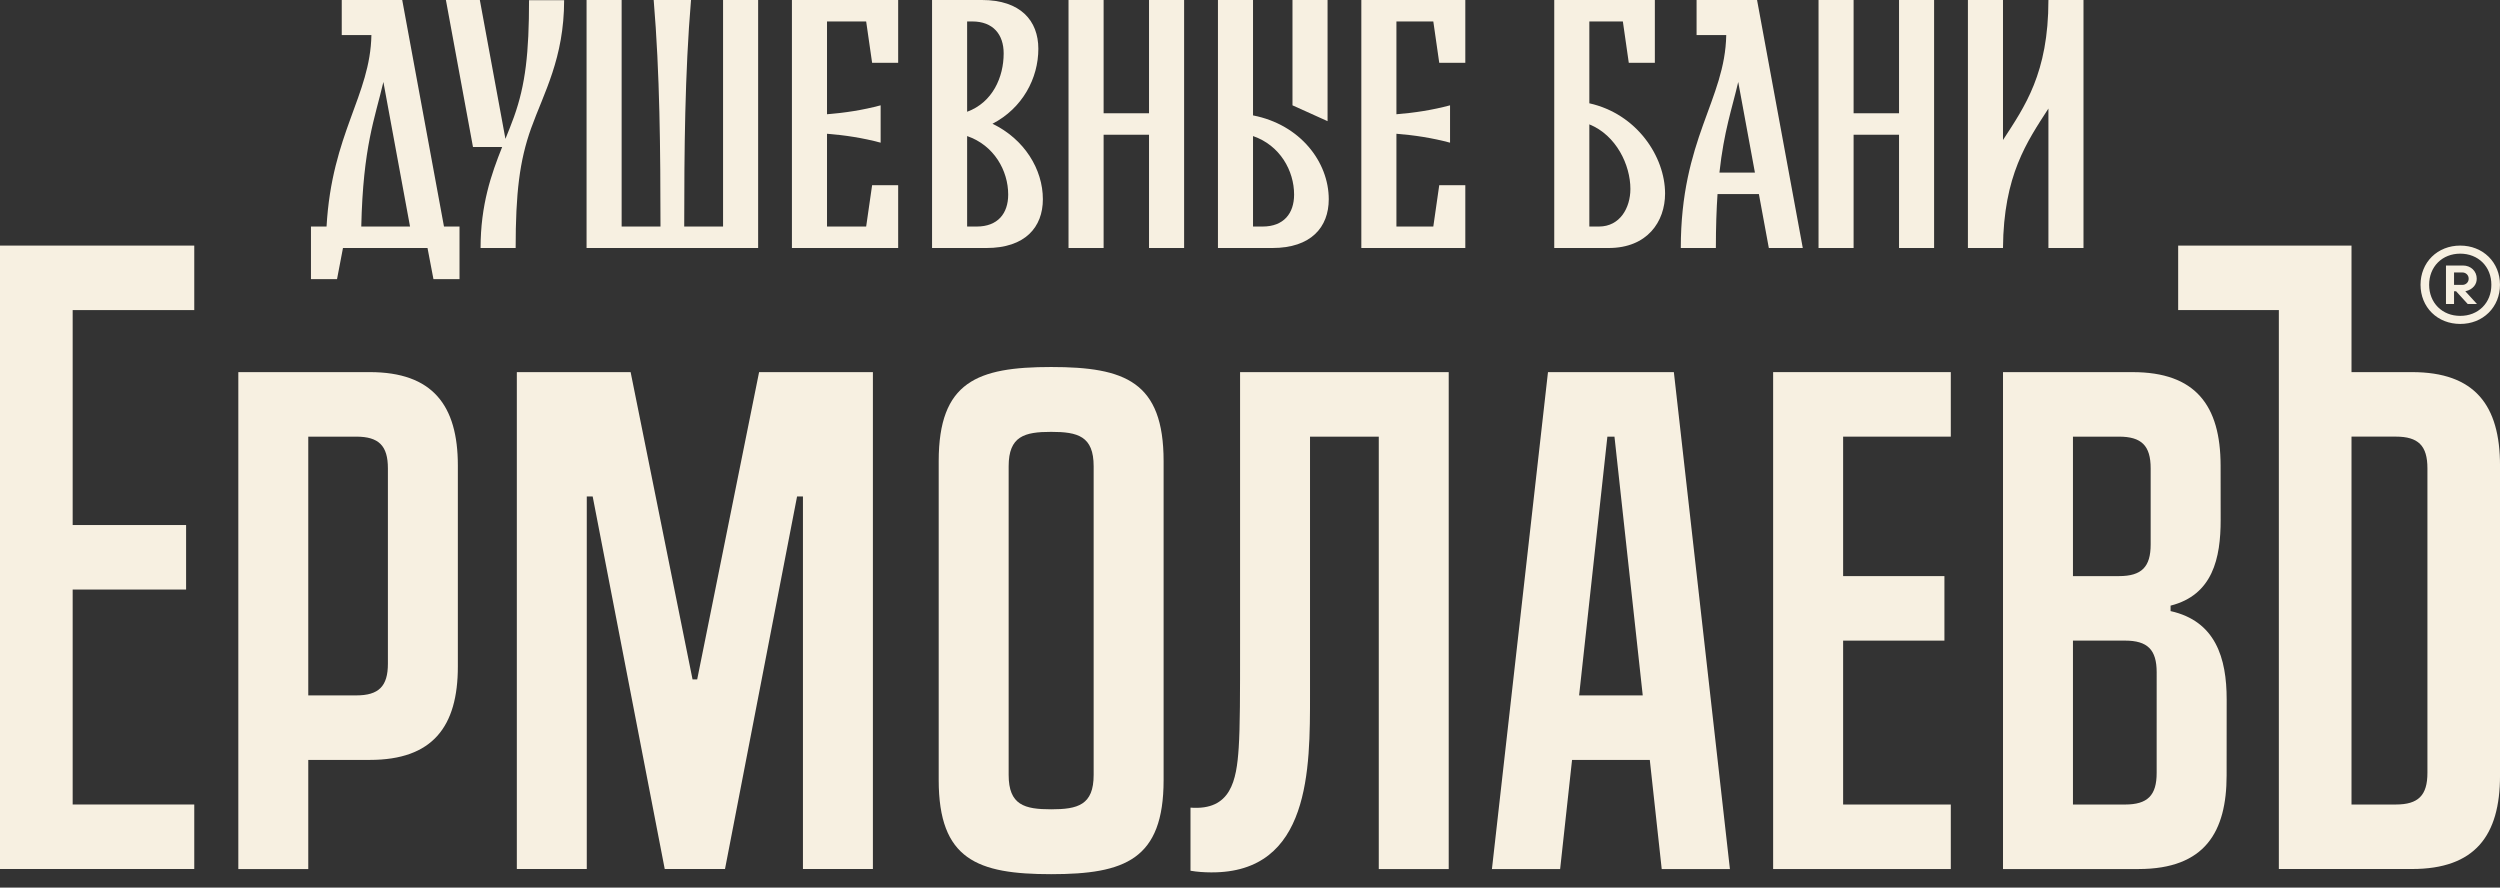
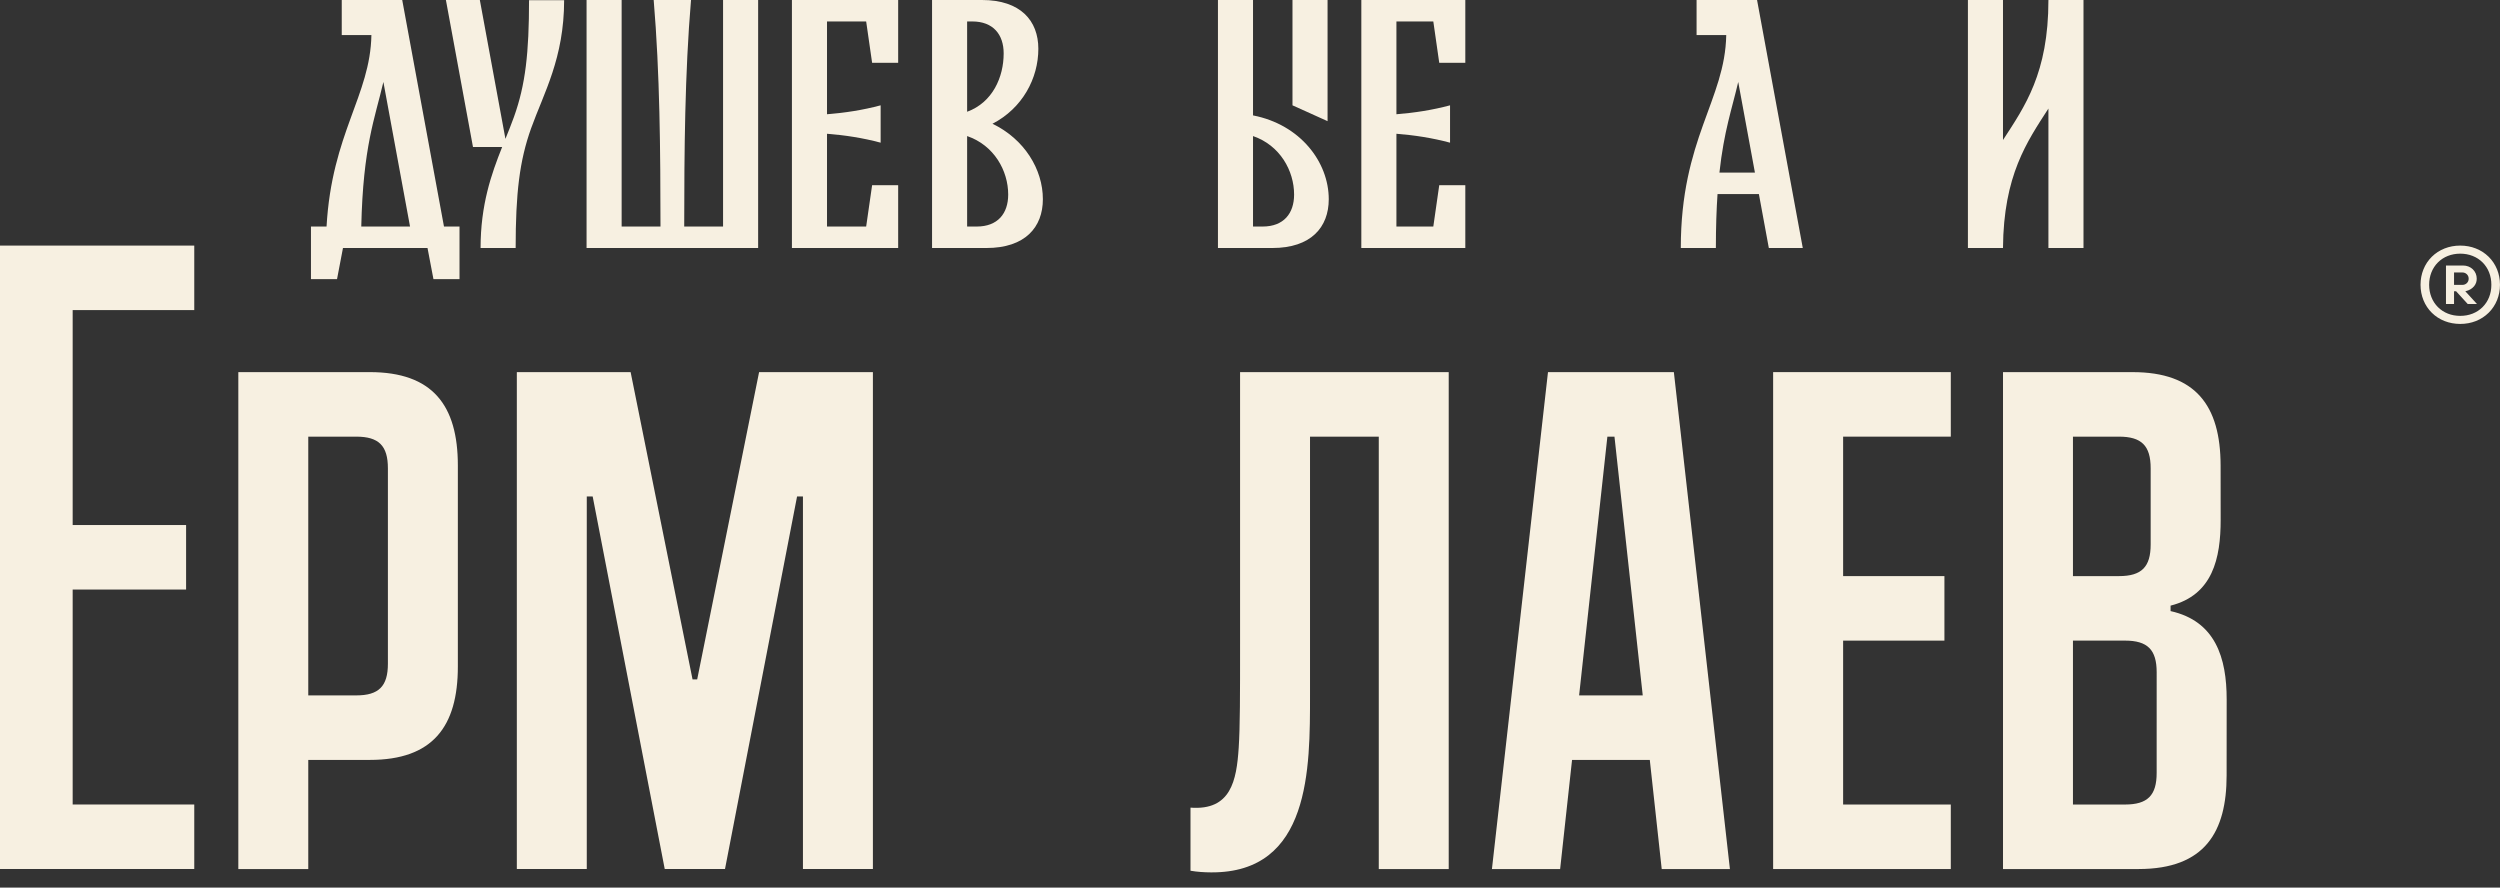
<svg xmlns="http://www.w3.org/2000/svg" width="169" height="60" viewBox="0 0 169 60" fill="none">
  <rect x="0" y="0" width="169" height="60" fill="#333333" stroke="none" />
  <path fill-rule="evenodd" clip-rule="evenodd" d="M31.974 9.939H33.945C33.216 11.767 32.487 13.838 32.487 16.765H34.858C34.858 13.082 35.116 10.87 35.904 8.671C36.754 6.299 38.135 3.938 38.135 0.012H35.763C35.763 3.567 35.524 5.729 34.745 7.901C34.569 8.391 34.372 8.882 34.167 9.387L32.437 0H30.143L31.974 9.939Z" fill="#F7F0E1" />
  <path fill-rule="evenodd" clip-rule="evenodd" d="M46.253 15.314C46.257 10.187 46.294 4.966 46.713 0H44.189C44.608 4.964 44.645 10.21 44.649 15.314H42.023V0H39.652V15.314V16.765H42.023H44.649H46.253H48.879H51.25V15.314V0H48.879V15.314H46.253Z" fill="#F7F0E1" />
  <path fill-rule="evenodd" clip-rule="evenodd" d="M58.553 15.314L58.955 12.518H60.716V15.314V16.765H58.345H55.906H53.534V15.314V8.955V7.81V1.45V0H55.906H58.345H60.716V1.45V4.247H58.955L58.553 1.45H55.906V7.723C57.113 7.628 58.324 7.443 59.531 7.12V9.645C58.323 9.321 57.114 9.137 55.906 9.042V15.314H58.553Z" fill="#F7F0E1" />
-   <path fill-rule="evenodd" clip-rule="evenodd" d="M77.674 16.765H80.046V0H77.674V7.657H74.604V0H72.232V7.657V9.108V16.765H74.604V9.108H77.674V16.765Z" fill="#F7F0E1" />
  <path fill-rule="evenodd" clip-rule="evenodd" d="M87.372 7.12L89.743 8.19V0H87.372V7.12ZM86.012 16.765H84.704H82.333V15.314V0H84.704V7.801C87.906 8.423 89.824 10.96 89.824 13.467C89.824 15.363 88.623 16.765 86.012 16.765ZM84.704 15.314H85.355C86.776 15.314 87.481 14.43 87.481 13.153C87.481 11.541 86.529 9.822 84.704 9.198V15.314Z" fill="#F7F0E1" />
-   <path fill-rule="evenodd" clip-rule="evenodd" d="M108.746 16.765H107.439H105.067V15.314V1.45V0H107.439H109.497H111.868V1.45V4.247H110.106L109.705 1.45H107.439V6.983C110.64 7.694 112.559 10.578 112.559 13.085C112.559 14.981 111.358 16.765 108.746 16.765ZM107.439 15.314H108.09C109.511 15.314 110.215 14.048 110.215 12.771C110.215 11.159 109.264 9.146 107.439 8.406V15.314Z" fill="#F7F0E1" />
  <path fill-rule="evenodd" clip-rule="evenodd" d="M118.901 13.119H116.105C116.034 14.158 115.993 15.357 115.993 16.765H113.622C113.622 9.374 116.616 6.761 116.694 2.371H114.689V0H116.33H118.777L121.868 16.765H119.573L118.901 13.119ZM116.233 11.668H118.633L117.504 5.54C117.086 7.343 116.541 8.848 116.233 11.668Z" fill="#F7F0E1" />
-   <path fill-rule="evenodd" clip-rule="evenodd" d="M128.375 16.765H130.745V0H128.375V7.657H125.303V0H122.933V7.657V9.108V16.765H125.303V9.108H128.375V16.765Z" fill="#F7F0E1" />
  <path fill-rule="evenodd" clip-rule="evenodd" d="M135.402 9.465C136.869 7.208 138.473 4.951 138.473 0.012V0H140.844V0.012V16.765H138.473V7.338C137.024 9.583 135.439 11.846 135.402 16.765H133.031V0H135.402V9.465Z" fill="#F7F0E1" />
  <path fill-rule="evenodd" clip-rule="evenodd" d="M66.379 0H65.378H63.007V1.45V15.314V16.765H65.378H66.685C69.297 16.765 70.498 15.363 70.498 13.467C70.498 11.447 69.251 9.407 67.092 8.366C69.119 7.315 70.192 5.297 70.192 3.298C70.192 1.402 68.991 0 66.379 0ZM65.378 1.45H65.723C67.143 1.45 67.848 2.335 67.848 3.611C67.848 5.215 67.102 6.923 65.378 7.555V1.45ZM65.378 15.314H66.028C67.45 15.314 68.154 14.43 68.154 13.153C68.154 11.541 67.203 9.822 65.378 9.198V15.314Z" fill="#F7F0E1" />
  <path fill-rule="evenodd" clip-rule="evenodd" d="M99.055 0H98.826H96.684H94.398H92.026V1.45V7.81V8.955V15.314V16.765H94.398H96.684H98.826H99.055V12.518H97.293L96.892 15.314H94.398V9.042C95.606 9.137 96.814 9.321 98.023 9.645V7.12C96.816 7.443 95.605 7.628 94.398 7.723V1.45H96.892L97.293 4.247H99.055V0Z" fill="#F7F0E1" />
  <path fill-rule="evenodd" clip-rule="evenodd" d="M21.441 15.314H22.075C22.431 9.009 25.034 6.46 25.107 2.371H23.102V0H24.743H27.19L30.013 15.314H31.063V16.765V18.87H29.301L28.9 16.765H27.985H24.406H23.185L22.783 18.87H21.021V15.314H21.441ZM24.422 15.314H27.718L25.917 5.54C25.347 7.994 24.543 9.895 24.422 15.314Z" fill="#F7F0E1" />
  <path fill-rule="evenodd" clip-rule="evenodd" d="M165.823 20.552H165.348V17.949H166.5C166.631 17.949 166.752 17.971 166.862 18.014C166.976 18.058 167.078 18.122 167.162 18.204C167.246 18.285 167.313 18.382 167.359 18.491C167.403 18.597 167.427 18.715 167.427 18.838C167.427 18.941 167.41 19.033 167.382 19.114C167.349 19.207 167.301 19.286 167.246 19.353C167.177 19.434 167.097 19.499 167.016 19.549C166.913 19.611 166.808 19.651 166.729 19.67L166.654 19.688L167.445 20.552H166.819L166.034 19.691H165.893V20.552H165.823ZM163.825 20.29C163.697 19.973 163.628 19.622 163.628 19.25C163.628 18.877 163.697 18.527 163.825 18.211C163.956 17.884 164.149 17.595 164.393 17.355C164.635 17.116 164.928 16.925 165.259 16.795C165.578 16.67 165.933 16.602 166.313 16.602C166.692 16.602 167.046 16.67 167.365 16.796C167.696 16.926 167.989 17.117 168.232 17.356C168.476 17.597 168.67 17.886 168.802 18.212C168.929 18.528 168.999 18.878 168.999 19.25C168.999 19.622 168.929 19.972 168.802 20.288C168.67 20.613 168.476 20.903 168.232 21.143C167.989 21.383 167.696 21.575 167.365 21.705C167.046 21.83 166.692 21.898 166.313 21.898C165.933 21.898 165.579 21.83 165.259 21.705C164.928 21.576 164.635 21.384 164.393 21.145C164.149 20.905 163.956 20.615 163.825 20.29ZM165.479 21.201C165.73 21.3 166.012 21.353 166.313 21.353C166.615 21.353 166.896 21.3 167.147 21.201C167.406 21.099 167.634 20.949 167.823 20.76C168.012 20.571 168.162 20.343 168.264 20.084C168.363 19.833 168.416 19.552 168.416 19.25C168.416 18.948 168.363 18.668 168.264 18.416C168.162 18.157 168.012 17.929 167.823 17.74C167.633 17.551 167.405 17.401 167.147 17.3C166.896 17.201 166.615 17.147 166.313 17.147C166.012 17.147 165.73 17.201 165.478 17.3C165.22 17.401 164.992 17.551 164.803 17.74C164.614 17.929 164.465 18.157 164.363 18.416C164.263 18.668 164.21 18.948 164.21 19.25C164.21 19.552 164.263 19.833 164.363 20.084C164.465 20.343 164.614 20.572 164.803 20.76C164.992 20.949 165.22 21.099 165.479 21.201ZM165.893 18.419V19.258H166.463C166.518 19.258 166.574 19.247 166.625 19.226C166.676 19.204 166.724 19.174 166.763 19.134C166.8 19.098 166.831 19.052 166.852 19C166.872 18.953 166.882 18.898 166.882 18.838C166.882 18.779 166.871 18.724 166.852 18.677C166.831 18.625 166.8 18.58 166.763 18.543C166.723 18.503 166.676 18.472 166.626 18.451C166.574 18.43 166.519 18.419 166.463 18.419H165.893Z" fill="#F7F0E1" />
  <path fill-rule="evenodd" clip-rule="evenodd" d="M42.63 25.155H34.938V58.746H39.666V33.56H40.065L44.936 58.746H49.01L53.882 33.56H54.279L54.279 58.746H59.008V25.155H51.315L47.13 45.928H46.816L42.63 25.155Z" fill="#F7F0E1" />
  <path fill-rule="evenodd" clip-rule="evenodd" d="M0 58.744H13.132V54.384H4.912V39.853H12.58V35.492H4.912V20.962H13.132V16.602H0V58.744Z" fill="#F7F0E1" />
  <path fill-rule="evenodd" clip-rule="evenodd" d="M83.829 25.155V43.47C83.829 47.006 83.829 49.124 83.736 50.55C83.592 52.769 83.21 54.803 80.478 54.596V58.862C80.938 58.941 81.408 58.971 81.873 58.973C88.6 59.012 88.557 51.935 88.557 46.978V29.517H93.205V58.747H97.933V25.155H83.829Z" fill="#F7F0E1" />
  <path fill-rule="evenodd" clip-rule="evenodd" d="M144.164 25.156L135.403 25.155V58.747H144.569C146.829 58.746 148.316 58.106 149.235 57.002C150.158 55.893 150.518 54.309 150.519 52.43L150.523 47.283C150.524 44.474 149.769 41.987 146.731 41.31V40.941C149.581 40.22 150.12 37.736 150.117 35.132L150.113 31.473C150.108 27.401 148.413 25.156 144.164 25.156ZM143.65 54.386H140.132V43.305H143.65C145.175 43.305 145.791 43.919 145.791 45.444L145.79 52.246C145.792 53.773 145.174 54.386 143.65 54.386ZM143.244 38.945H140.132V29.517H143.244C144.769 29.517 145.385 30.13 145.385 31.656V36.805C145.385 38.331 144.769 38.945 143.244 38.945Z" fill="#F7F0E1" />
  <path fill-rule="evenodd" clip-rule="evenodd" d="M20.839 51.37H25.001C29.249 51.37 30.951 49.125 30.951 45.053V31.472C30.951 27.401 29.248 25.156 25.001 25.155L16.111 25.155V58.747H20.839V51.37ZM26.222 44.87C26.222 46.393 25.604 47.009 24.082 47.009H20.839V29.517H24.082C25.606 29.517 26.222 30.131 26.222 31.656V44.87Z" fill="#F7F0E1" />
-   <path fill-rule="evenodd" clip-rule="evenodd" d="M78.66 31.168V52.736C78.657 58.103 76.054 59.094 71.058 59.094C66.062 59.094 63.459 58.103 63.456 52.736V31.168C63.459 25.801 66.062 24.81 71.058 24.81C76.054 24.81 78.657 25.8 78.66 31.168ZM73.931 31.524C73.934 29.48 72.855 29.194 71.058 29.194C69.261 29.194 68.183 29.48 68.185 31.524V52.38C68.183 54.424 69.261 54.709 71.058 54.709C72.855 54.709 73.934 54.424 73.931 52.38V31.524Z" fill="#F7F0E1" />
-   <path fill-rule="evenodd" clip-rule="evenodd" d="M154.05 58.745H163.052C167.301 58.745 169.001 56.501 169.001 52.429V31.471C169.001 27.398 167.301 25.155 163.052 25.155H158.962V16.602H147.244V20.962H154.05V58.745ZM158.962 29.515H161.954C163.478 29.515 164.094 30.129 164.094 31.655V52.245C164.094 53.771 163.478 54.385 161.954 54.385H158.962V29.515Z" fill="#F7F0E1" />
  <path fill-rule="evenodd" clip-rule="evenodd" d="M124.595 54.386V43.306H131.443V38.945H124.595V29.517H131.874V25.155H119.864V58.747H131.874V54.386H124.595Z" fill="#F7F0E1" />
  <path fill-rule="evenodd" clip-rule="evenodd" d="M106.748 47.009H111.049L109.138 29.517H108.659L106.748 47.009ZM111.526 51.37H106.271L105.465 58.747H100.855L104.644 25.155H113.153L116.942 58.747H112.332L111.526 51.37Z" fill="#F7F0E1" />
</svg>